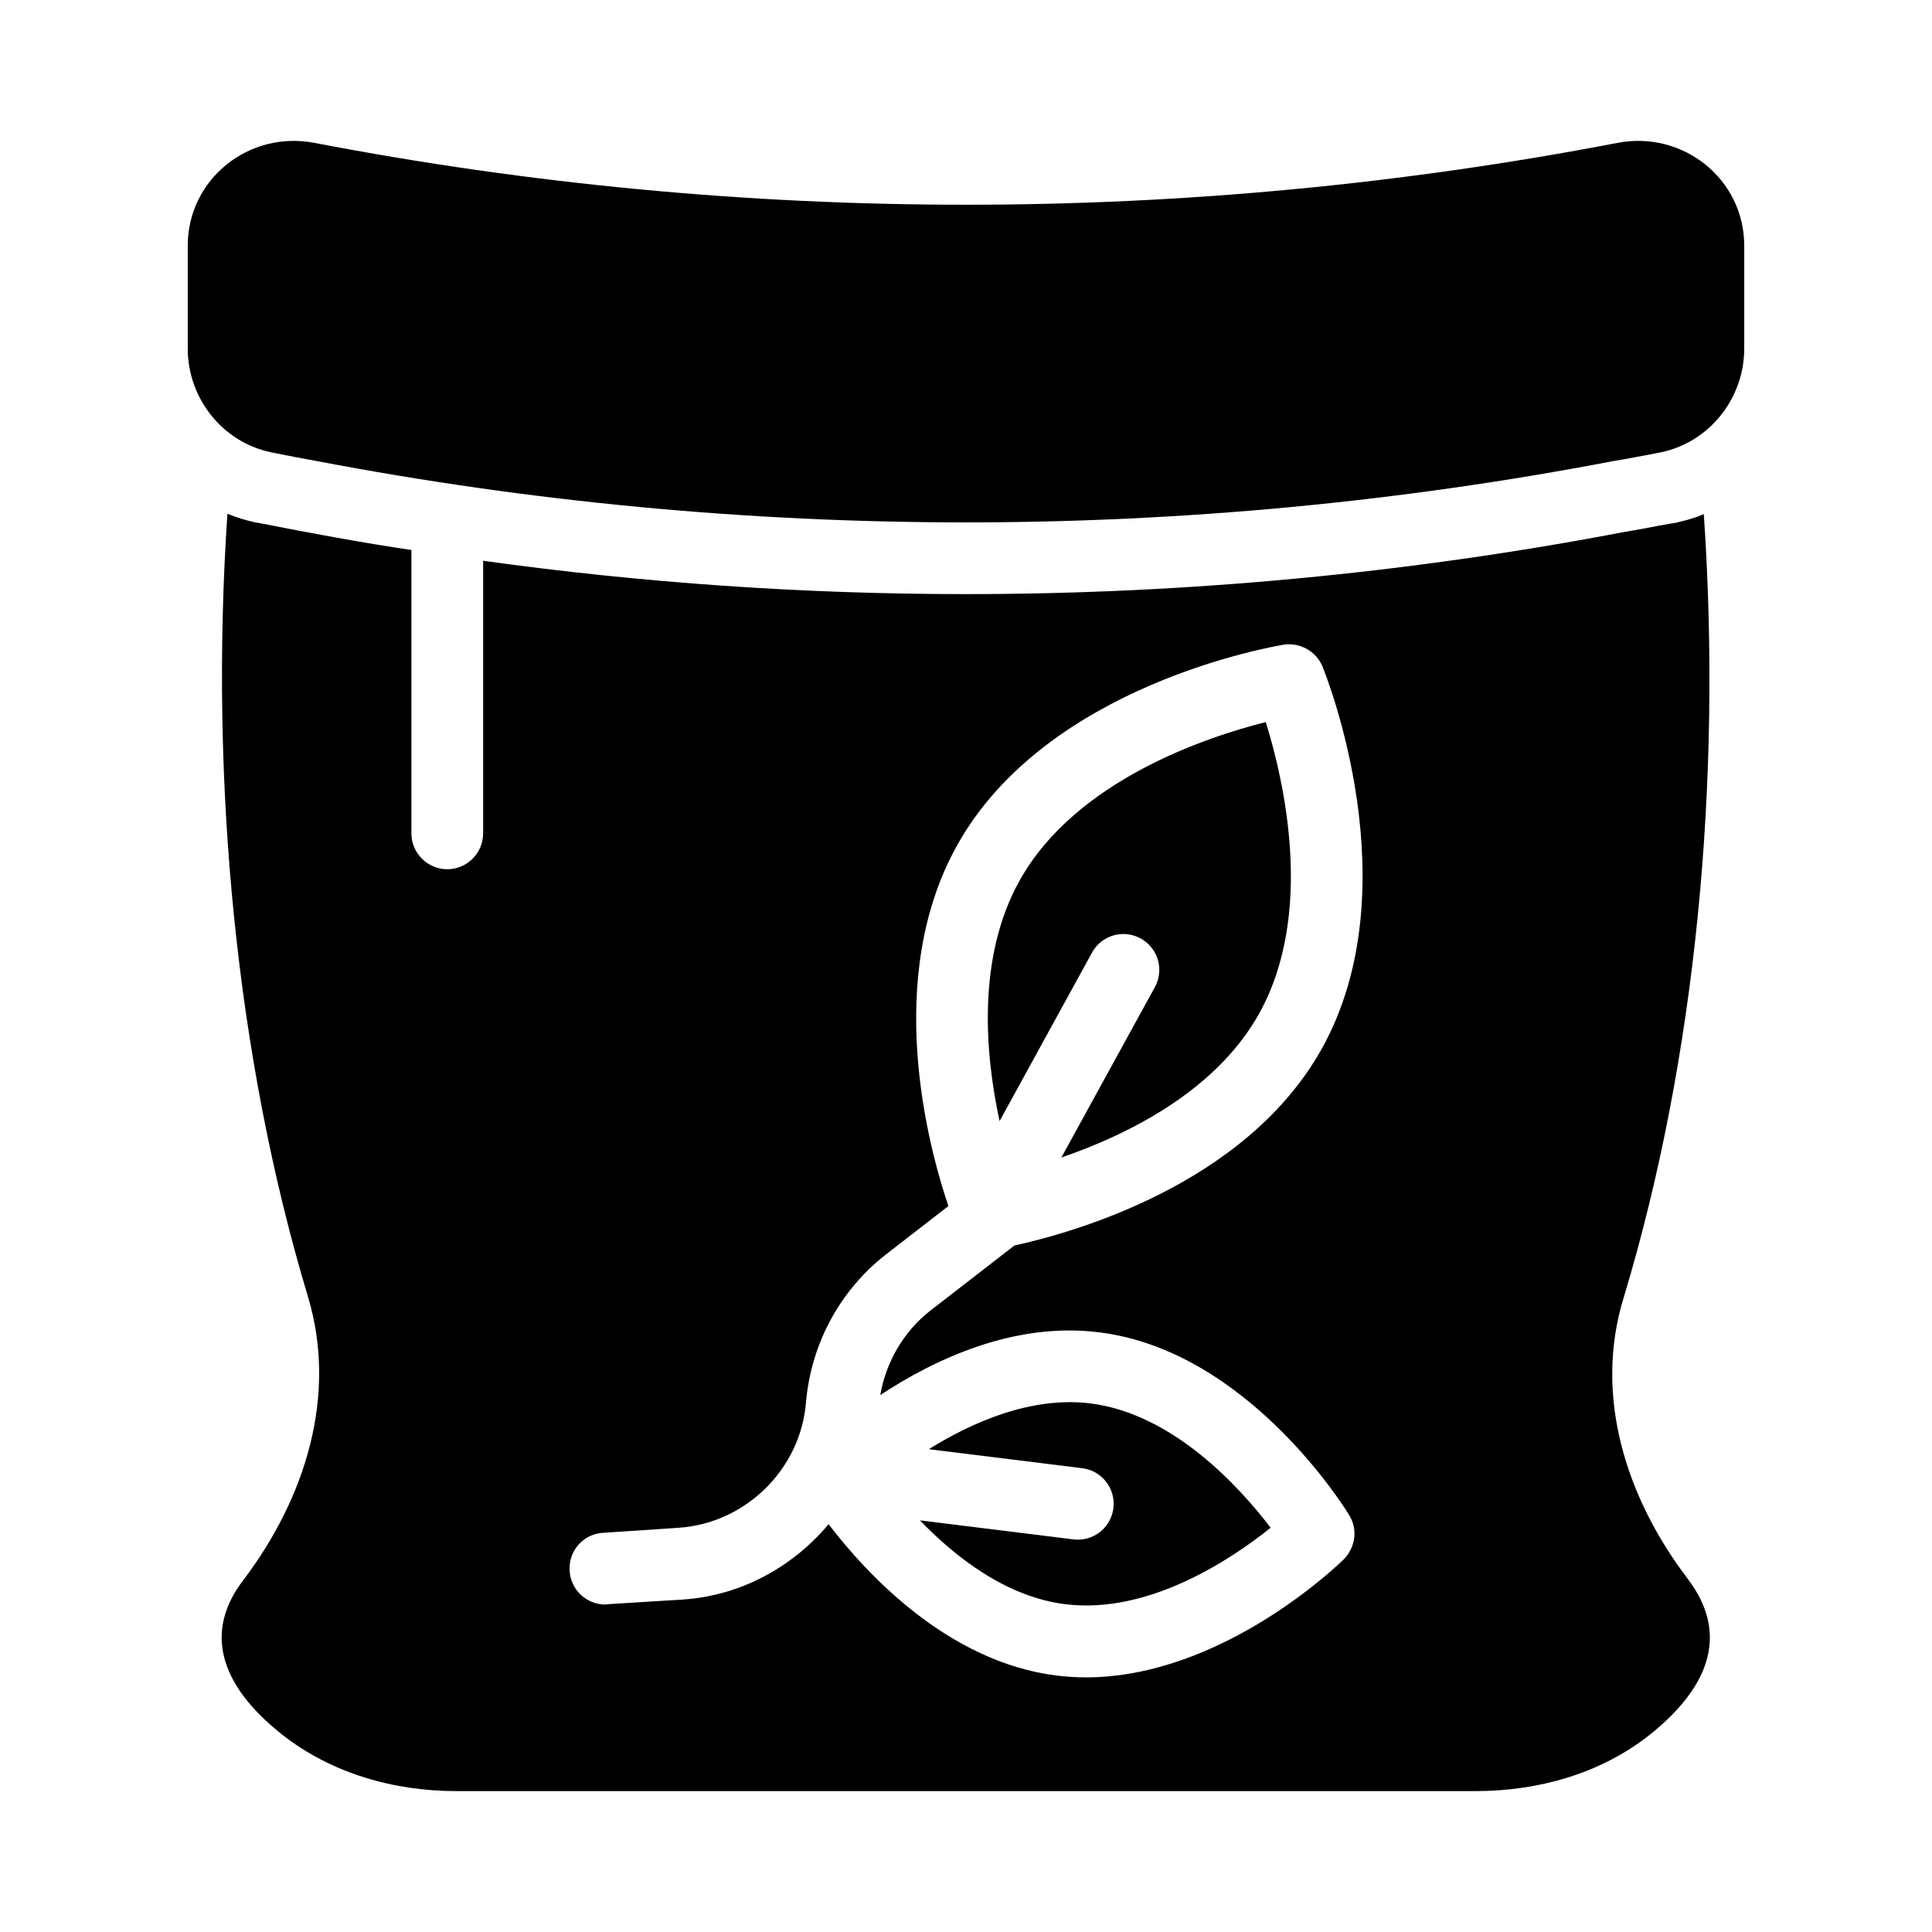
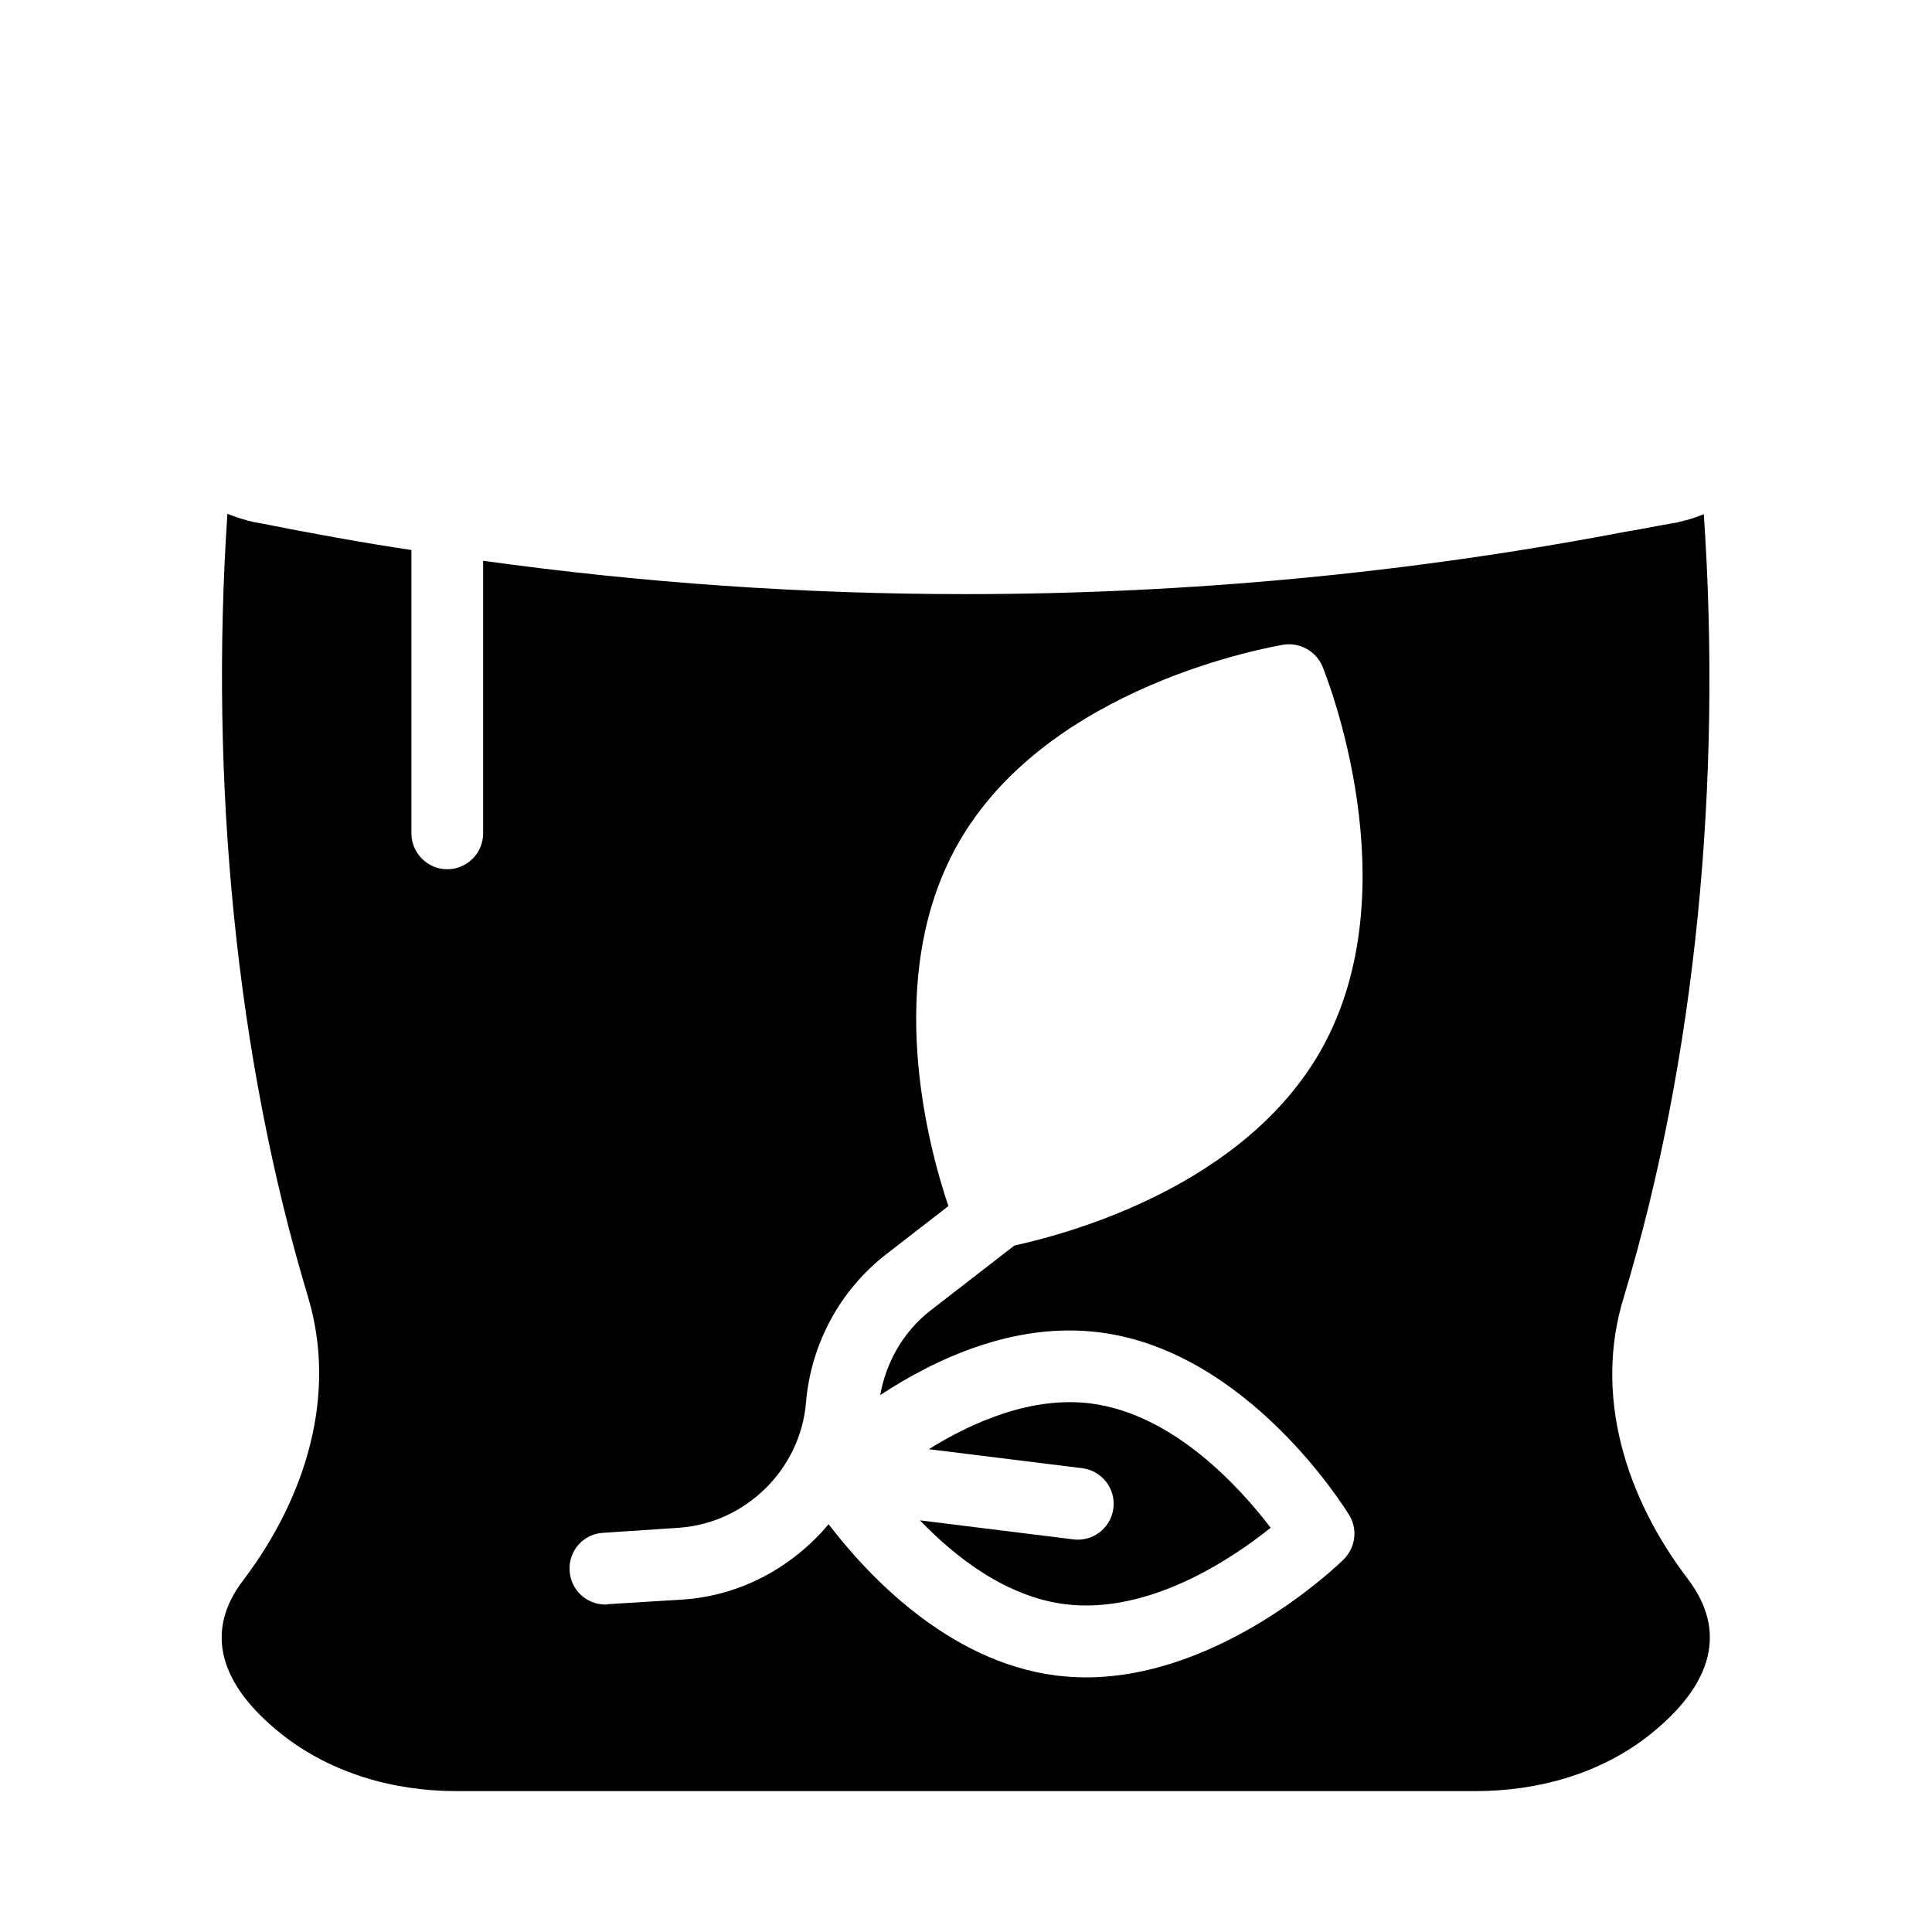
<svg xmlns="http://www.w3.org/2000/svg" fill="#000000" width="800px" height="800px" version="1.1" viewBox="144 144 512 512">
  <g>
-     <path d="m606.24 209.12v27.25c0 13.203-9.242 24.852-22.09 27.492-0.359 0.121-0.84 0.121-1.199 0.242-3.84 0.719-7.445 1.441-11.164 2.039-113.32 21.73-230.37 21.73-344.06 0-3.481-0.602-7.082-1.32-10.684-2.039-0.359-0.121-0.84-0.121-1.199-0.242-12.844-2.641-22.09-14.285-22.09-27.492v-27.25c0-17.648 16.207-30.613 33.613-27.25 113.8 21.848 231.45 21.848 345.26 0 17.406-3.363 33.613 9.602 33.613 27.25z" />
-     <path d="m433.39 396.46c2.519-4.606 8.305-6.293 12.902-3.758 4.606 2.523 6.289 8.305 3.758 12.902l-24.781 45.156c17.219-5.93 40.734-17.355 52.324-37.992 14.949-26.625 6.606-62.156 1.844-77.41-15.516 3.906-50.27 15.34-65.156 41.863-11.488 20.461-9.215 46.145-5.387 63.883z" />
    <path d="m430.8 533.09c5.207 0.645 8.91 5.391 8.262 10.602-0.594 4.812-4.691 8.336-9.418 8.336-0.391 0-0.785-0.023-1.184-0.074l-40.672-5.043c9.363 9.711 22.801 20.27 38.543 22.227 22.199 2.742 44.137-12.031 54.402-20.266-7.981-10.484-25.703-30.215-47.809-32.961-15.711-1.914-31.324 5.019-42.781 12.137z" />
    <path d="m591.25 562.38c-16.352-21.484-25-48.574-16.922-74.621 19.105-63.309 26.047-136.6 21.199-207.51-1.996 0.855-4.09 1.52-6.273 1.996l-0.664 0.191-4.848 0.855c-3.043 0.57-5.894 1.141-8.934 1.617-57.035 10.934-116.07 16.539-174.91 16.539-42.68 0-85.457-2.945-127.86-8.84v72.246c0 5.227-4.277 9.504-9.504 9.504-5.227 0-9.504-4.277-9.504-9.504v-75.098c-12.184-1.793-27.66-4.617-39.734-7.035 0 0-1.234-0.191-1.711-0.285-2.566-0.57-4.941-1.332-7.32-2.281-4.754 70.914 2.281 144.2 21.387 207.61 7.793 26.047-0.664 53.137-17.109 74.906-10.363 13.402-6.75 27.566 10.172 40.969 13.023 10.266 29.562 15.02 46.199 15.02h270.15c16.445 0 32.984-4.562 46.008-14.828 17.109-13.598 20.625-27.762 10.172-41.449zm-155.99-65.305c39.355 4.848 65.211 46.676 66.258 48.387 2.375 3.801 1.711 8.648-1.426 11.789-1.332 1.332-32.227 31.273-68.348 31.273-2.566 0-5.133-0.191-7.699-0.477-28.992-3.613-50.57-27.188-60.457-40.113-9.504 11.312-23.195 18.918-38.594 19.961l-19.961 1.234c-0.191 0.094-0.379 0.094-0.57 0.094-5.039 0-9.219-3.898-9.504-8.934-0.379-5.227 3.613-9.793 8.84-10.074l19.961-1.332c17.777-1.141 32.414-15.496 33.84-33.27 1.332-15.496 9.031-29.754 21.293-39.258l16.445-12.738c-5.324-15.684-17.395-60.457 2.375-95.723 23.859-42.586 83.938-52.566 86.41-53.043 4.371-0.664 8.648 1.711 10.363 5.797 0.949 2.375 23.574 58.84-0.285 101.43-20.246 36.027-66.16 48.668-81.371 51.996l-22.34 17.301c-7.035 5.512-11.691 13.594-13.215 22.34 14.258-9.41 35.457-19.488 57.984-16.637z" />
  </g>
</svg>